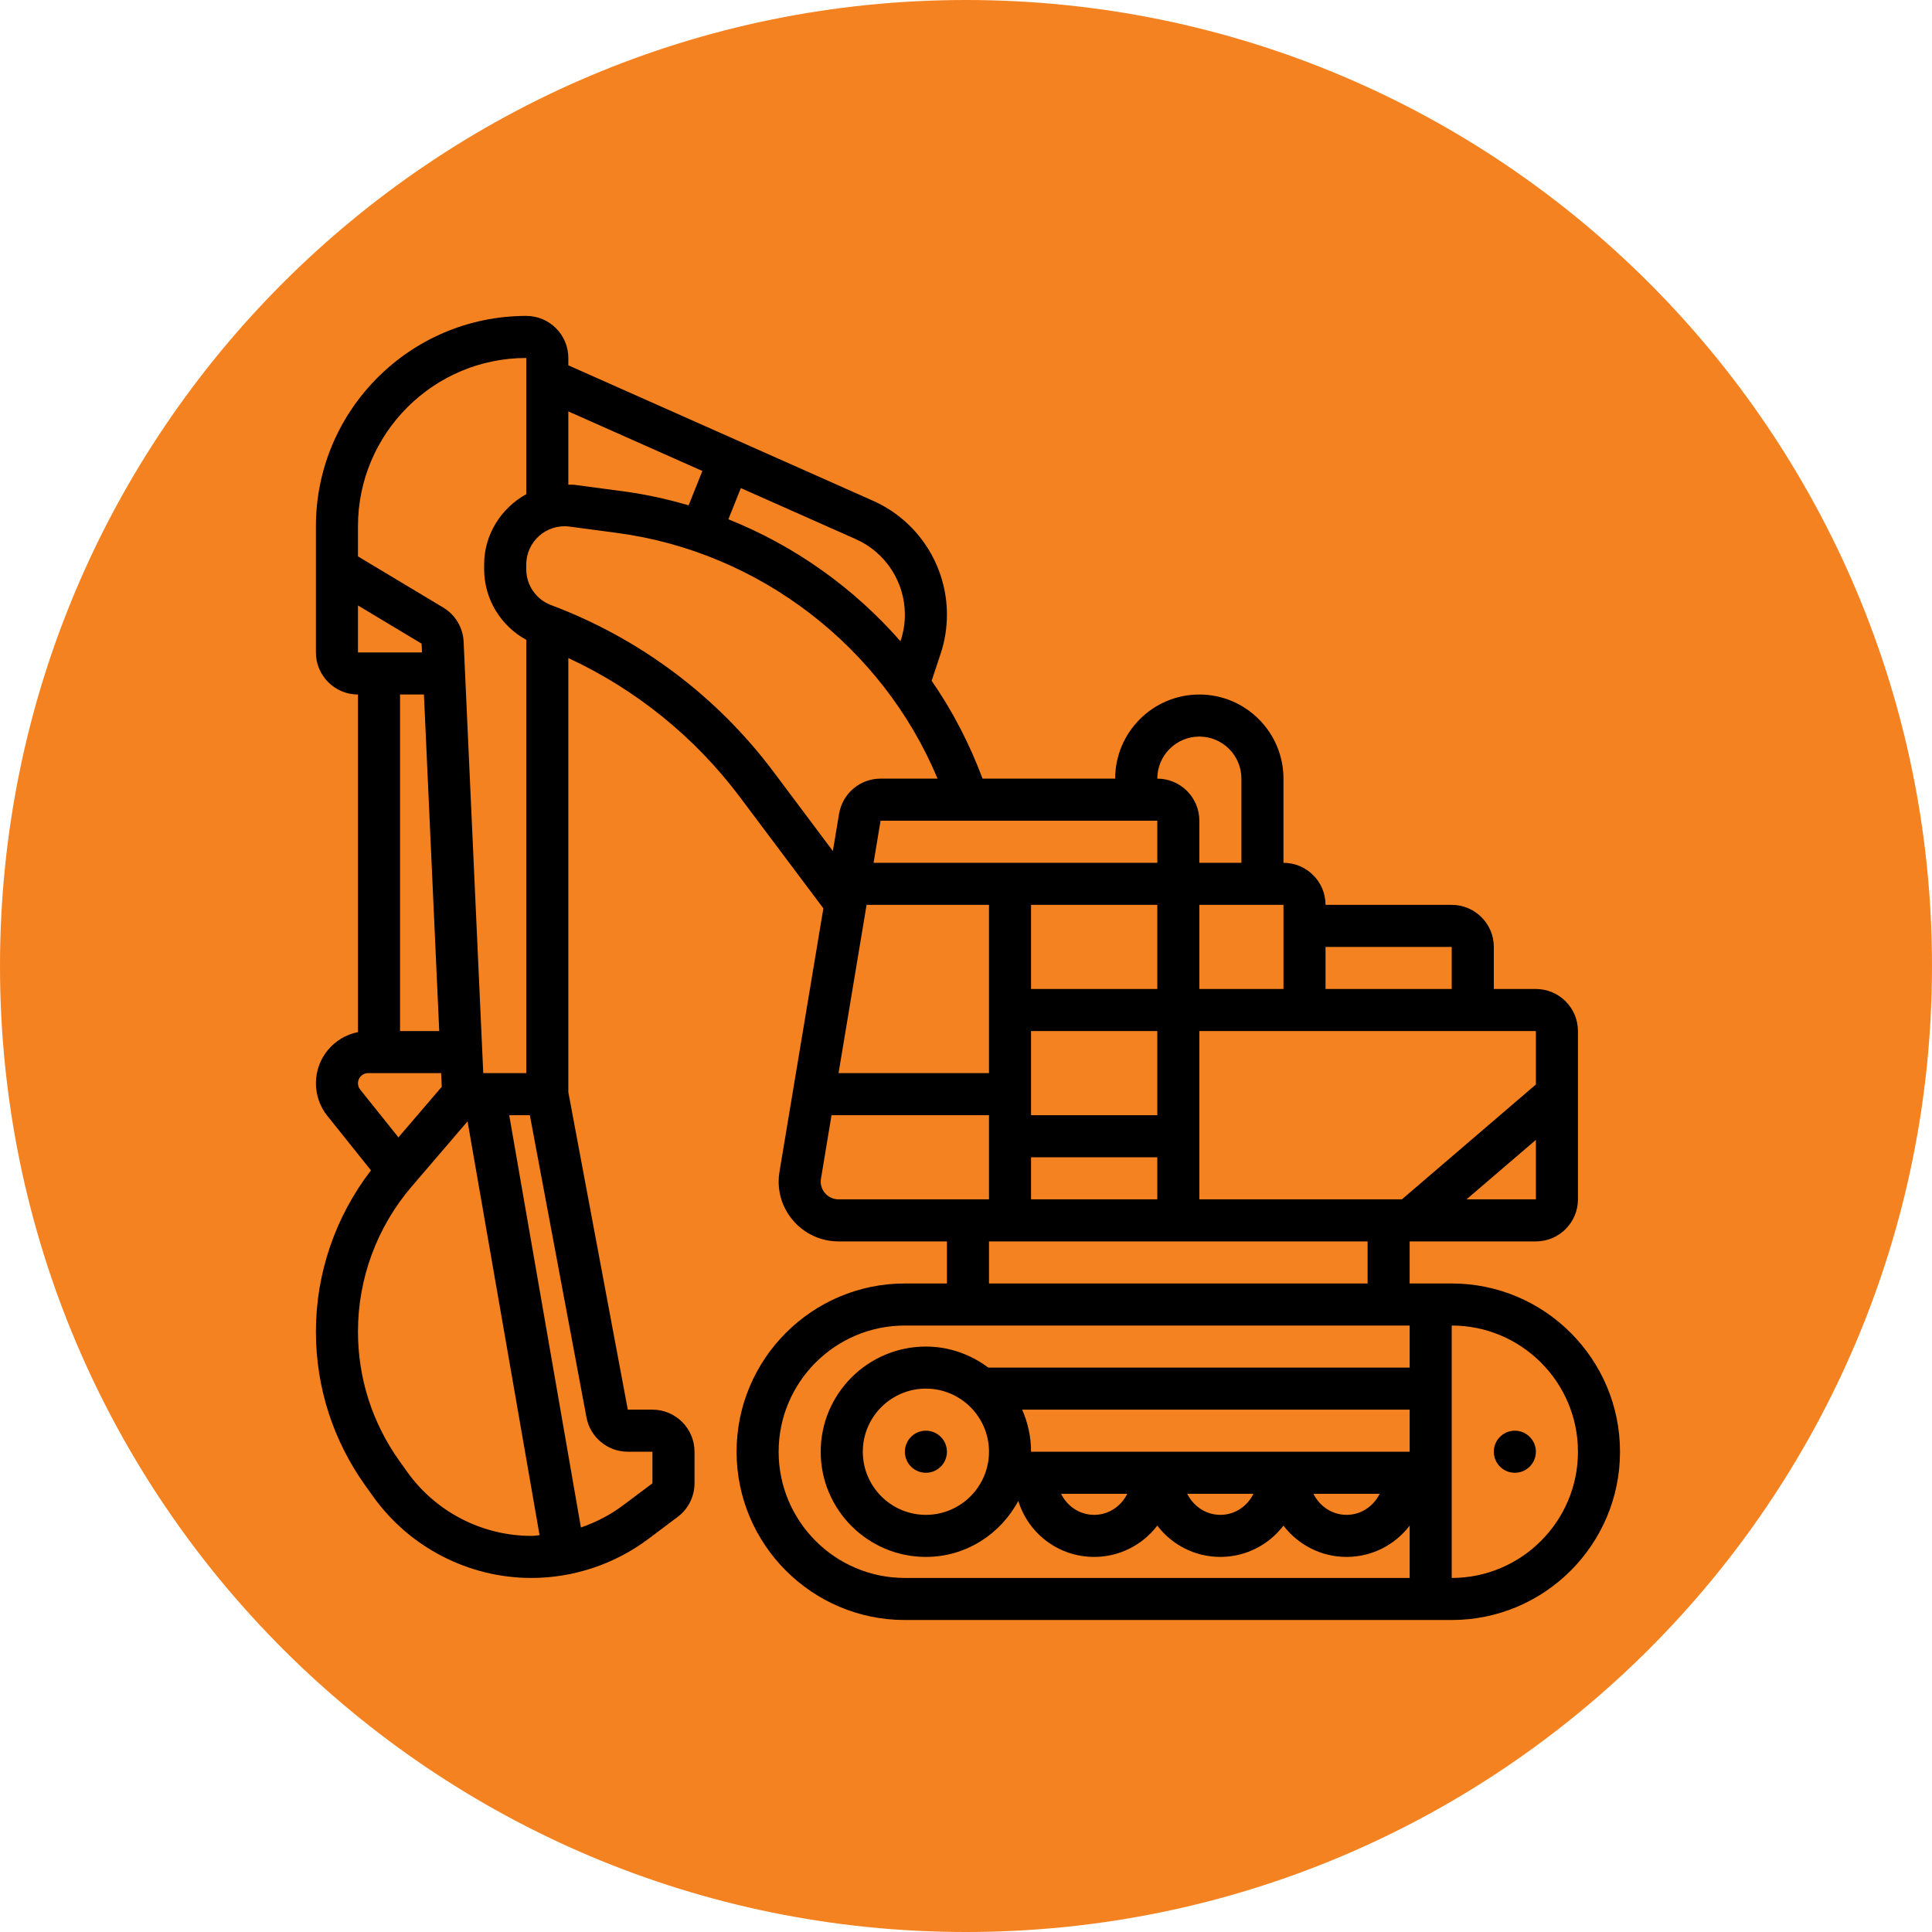
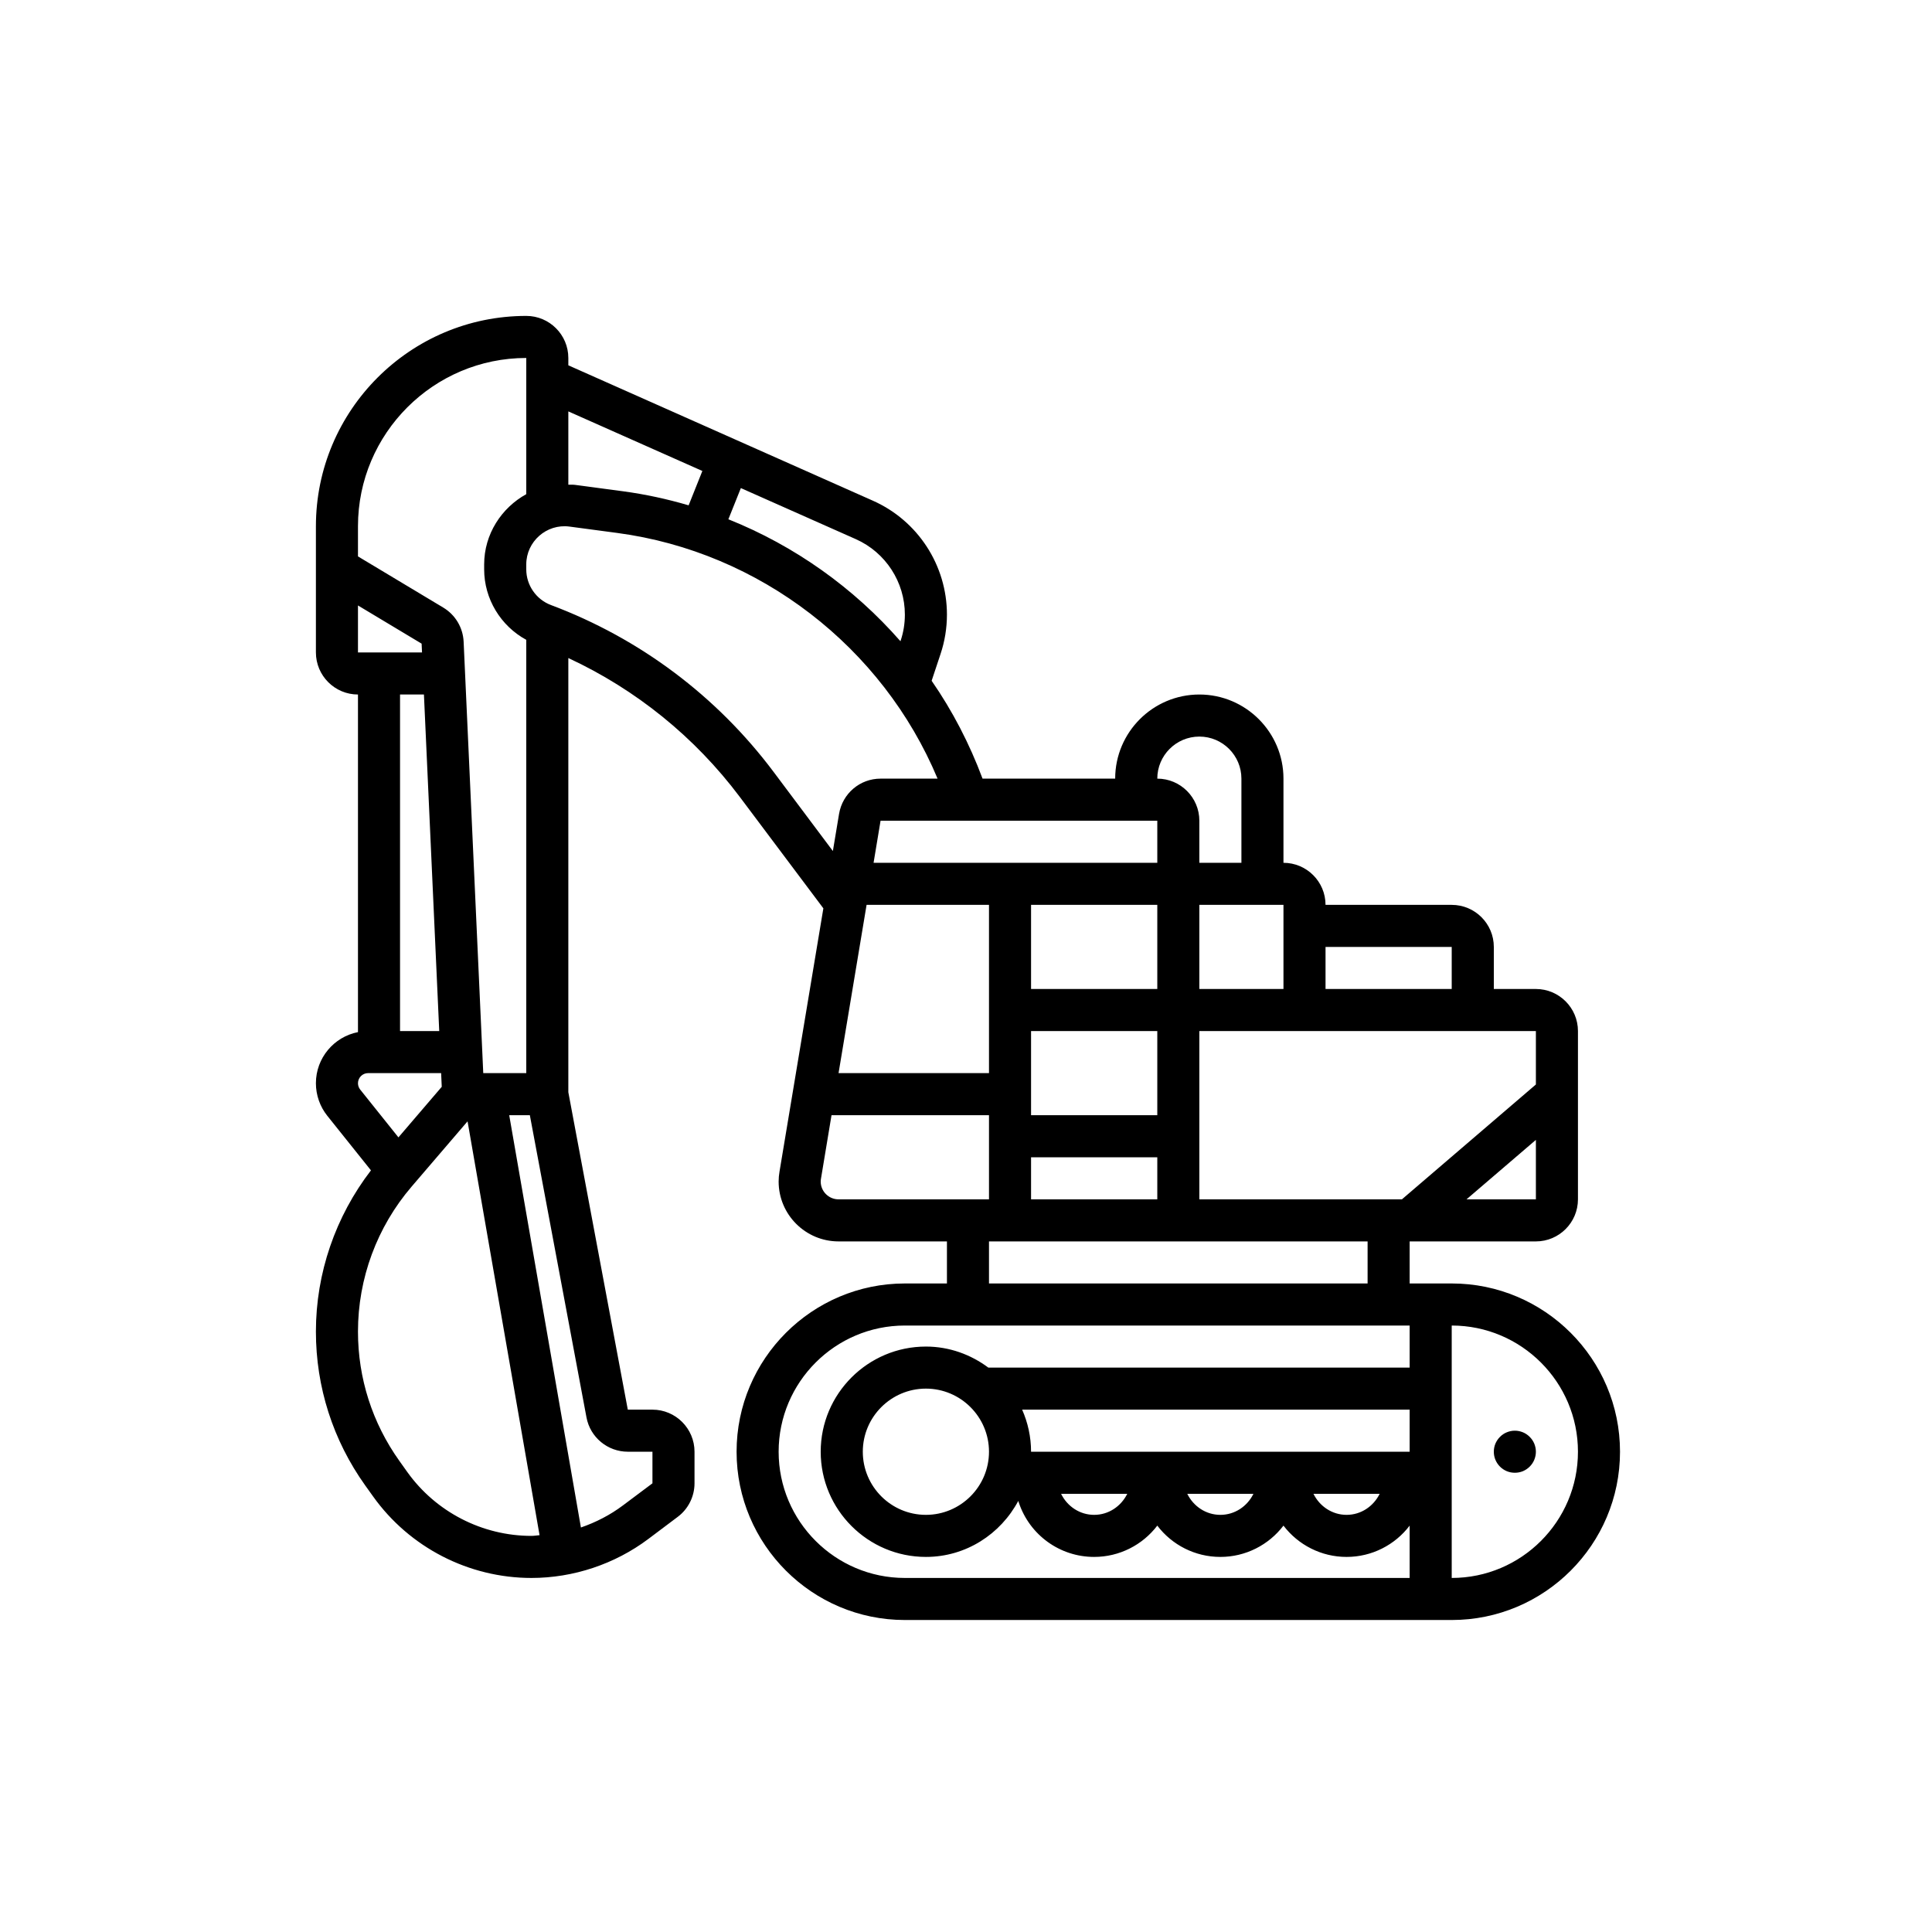
<svg xmlns="http://www.w3.org/2000/svg" width="200" zoomAndPan="magnify" viewBox="0 0 150 150" height="200" preserveAspectRatio="xMidYMid meet" version="1.0">
  <defs>
    <clipPath id="5ef5f363f6">
      <path d="M 75 0 C 33.578 0 0 33.578 0 75 C 0 116.422 33.578 150 75 150 C 116.422 150 150 116.422 150 75 C 150 33.578 116.422 0 75 0 Z M 75 0 " clip-rule="nonzero" />
    </clipPath>
    <clipPath id="2b1c59b2a1">
      <path d="M 24.527 24.527 L 125.777 24.527 L 125.777 125.777 L 24.527 125.777 Z M 24.527 24.527 " clip-rule="nonzero" />
    </clipPath>
  </defs>
  <g clip-path="url(#5ef5f363f6)">
-     <rect x="-15" width="180" fill="#f58220" y="-15" height="180" fill-opacity="1" />
-   </g>
-   <path fill="#000000" d="M 73.52 112.711 C 73.52 112.93 73.477 113.137 73.395 113.336 C 73.312 113.539 73.195 113.715 73.039 113.867 C 72.887 114.02 72.711 114.137 72.512 114.223 C 72.312 114.305 72.102 114.344 71.887 114.344 C 71.668 114.344 71.461 114.305 71.262 114.223 C 71.062 114.137 70.883 114.02 70.73 113.867 C 70.578 113.715 70.461 113.539 70.379 113.336 C 70.293 113.137 70.254 112.93 70.254 112.711 C 70.254 112.496 70.293 112.289 70.379 112.086 C 70.461 111.887 70.578 111.711 70.73 111.559 C 70.883 111.406 71.062 111.285 71.262 111.203 C 71.461 111.121 71.668 111.078 71.887 111.078 C 72.102 111.078 72.312 111.121 72.512 111.203 C 72.711 111.285 72.887 111.406 73.039 111.559 C 73.195 111.711 73.312 111.887 73.395 112.086 C 73.477 112.289 73.52 112.496 73.52 112.711 Z M 73.52 112.711 " fill-opacity="1" fill-rule="nonzero" />
+     </g>
  <path fill="#000000" d="M 119.246 112.711 C 119.246 112.93 119.203 113.137 119.121 113.336 C 119.039 113.539 118.918 113.715 118.766 113.867 C 118.613 114.02 118.438 114.137 118.238 114.223 C 118.035 114.305 117.828 114.344 117.613 114.344 C 117.395 114.344 117.188 114.305 116.988 114.223 C 116.785 114.137 116.609 114.02 116.457 113.867 C 116.305 113.715 116.188 113.539 116.102 113.336 C 116.02 113.137 115.98 112.93 115.98 112.711 C 115.98 112.496 116.02 112.289 116.102 112.086 C 116.188 111.887 116.305 111.711 116.457 111.559 C 116.609 111.406 116.785 111.285 116.988 111.203 C 117.188 111.121 117.395 111.078 117.613 111.078 C 117.828 111.078 118.035 111.121 118.238 111.203 C 118.438 111.285 118.613 111.406 118.766 111.559 C 118.918 111.711 119.039 111.887 119.121 112.086 C 119.203 112.289 119.246 112.496 119.246 112.711 Z M 119.246 112.711 " fill-opacity="1" fill-rule="nonzero" />
  <g clip-path="url(#2b1c59b2a1)">
-     <path fill="#000000" d="M 112.711 99.648 L 109.445 99.648 L 109.445 96.383 L 119.246 96.383 C 121.047 96.383 122.512 94.918 122.512 93.117 L 122.512 80.051 C 122.512 78.25 121.047 76.785 119.246 76.785 L 115.98 76.785 L 115.98 73.52 C 115.98 71.719 114.516 70.254 112.711 70.254 L 102.914 70.254 C 102.914 68.453 101.449 66.988 99.648 66.988 L 99.648 60.453 C 99.648 56.852 96.719 53.922 93.117 53.922 C 89.512 53.922 86.582 56.852 86.582 60.453 L 76.285 60.453 C 75.273 57.742 73.949 55.188 72.332 52.855 L 73.023 50.777 C 73.352 49.793 73.52 48.762 73.52 47.719 C 73.52 43.898 71.266 40.426 67.773 38.875 L 44.125 28.363 L 44.125 27.793 C 44.125 25.992 42.66 24.527 40.859 24.527 C 31.852 24.527 24.527 31.852 24.527 40.859 L 24.527 50.656 C 24.527 52.457 25.992 53.922 27.793 53.922 L 27.793 80.133 C 25.934 80.496 24.527 82.137 24.527 84.102 C 24.527 85.02 24.84 85.918 25.414 86.633 L 28.801 90.867 C 26.047 94.449 24.527 98.844 24.527 103.383 C 24.527 107.691 25.852 111.824 28.355 115.328 L 28.965 116.18 C 31.793 120.145 36.395 122.512 41.262 122.512 C 44.512 122.512 47.734 121.438 50.332 119.488 L 52.613 117.773 C 53.434 117.164 53.922 116.188 53.922 115.164 L 53.922 112.711 C 53.922 110.91 52.457 109.445 50.656 109.445 L 48.742 109.445 L 44.125 84.797 L 44.125 51.09 C 49.379 53.531 53.949 57.223 57.445 61.883 L 63.926 70.523 L 60.52 90.969 C 60.477 91.219 60.453 91.473 60.453 91.734 C 60.453 94.297 62.539 96.383 65.105 96.383 L 73.52 96.383 L 73.52 99.648 L 70.254 99.648 C 63.051 99.648 57.188 105.508 57.188 112.711 C 57.188 119.918 63.051 125.777 70.254 125.777 L 112.711 125.777 C 119.918 125.777 125.777 119.918 125.777 112.711 C 125.777 105.508 119.918 99.648 112.711 99.648 Z M 76.785 112.711 C 76.785 115.414 74.586 117.613 71.887 117.613 C 69.184 117.613 66.988 115.414 66.988 112.711 C 66.988 110.012 69.184 107.812 71.887 107.812 C 74.586 107.812 76.785 110.012 76.785 112.711 Z M 109.445 112.711 L 80.051 112.711 C 80.051 111.551 79.801 110.449 79.359 109.445 L 109.445 109.445 Z M 87.52 115.98 C 87.035 116.957 86.066 117.613 84.949 117.613 C 83.836 117.613 82.863 116.957 82.383 115.98 Z M 97.316 115.98 C 96.836 116.957 95.863 117.613 94.75 117.613 C 93.633 117.613 92.664 116.957 92.18 115.98 Z M 107.117 115.98 C 106.633 116.957 105.664 117.613 104.547 117.613 C 103.434 117.613 102.461 116.957 101.977 115.98 Z M 113.859 93.117 L 119.246 88.5 L 119.246 93.117 Z M 119.246 84.199 L 108.844 93.117 L 93.117 93.117 L 93.117 80.051 L 119.246 80.051 Z M 89.852 66.988 L 67.824 66.988 L 68.367 63.719 L 89.852 63.719 Z M 89.852 86.582 L 80.051 86.582 L 80.051 80.051 L 89.852 80.051 Z M 67.281 70.254 L 76.785 70.254 L 76.785 83.316 L 65.105 83.316 Z M 80.051 89.852 L 89.852 89.852 L 89.852 93.117 L 80.051 93.117 Z M 89.852 76.785 L 80.051 76.785 L 80.051 70.254 L 89.852 70.254 Z M 99.648 70.254 L 99.648 76.785 L 93.117 76.785 L 93.117 70.254 Z M 112.711 73.52 L 112.711 76.785 L 102.914 76.785 L 102.914 73.52 Z M 93.117 57.188 C 94.918 57.188 96.383 58.652 96.383 60.453 L 96.383 66.988 L 93.117 66.988 L 93.117 63.719 C 93.117 61.918 91.652 60.453 89.852 60.453 C 89.852 58.652 91.316 57.188 93.117 57.188 Z M 70.254 47.719 C 70.254 48.41 70.145 49.09 69.926 49.742 L 69.91 49.785 C 66.281 45.637 61.699 42.375 56.551 40.316 L 57.52 37.895 L 66.445 41.859 C 68.758 42.887 70.254 45.188 70.254 47.719 Z M 54.531 36.566 L 53.465 39.234 C 51.805 38.746 50.102 38.375 48.359 38.141 L 44.645 37.645 C 44.469 37.621 44.297 37.641 44.125 37.633 L 44.125 31.941 Z M 27.793 40.859 C 27.793 33.656 33.656 27.793 40.859 27.793 L 40.859 38.367 C 38.934 39.43 37.59 41.473 37.59 43.82 L 37.59 44.207 C 37.59 46.5 38.875 48.598 40.859 49.676 L 40.859 83.316 L 37.52 83.316 L 35.996 49.82 C 35.945 48.727 35.355 47.738 34.414 47.172 L 27.793 43.199 Z M 27.793 50.656 L 27.793 47.008 L 32.734 49.973 L 32.766 50.656 Z M 32.914 53.922 L 34.102 80.051 L 31.059 80.051 L 31.059 53.922 Z M 27.793 84.102 C 27.793 83.672 28.145 83.316 28.578 83.316 L 34.25 83.316 L 34.297 84.379 L 30.934 88.305 L 27.965 84.594 C 27.855 84.453 27.793 84.281 27.793 84.102 Z M 31.621 114.285 L 31.012 113.43 C 28.906 110.48 27.793 107.008 27.793 103.383 C 27.793 99.258 29.27 95.262 31.957 92.129 L 36.301 87.059 L 41.891 119.191 C 41.68 119.207 41.473 119.246 41.262 119.246 C 37.445 119.246 33.84 117.391 31.621 114.285 Z M 48.746 112.711 L 50.656 112.711 L 50.656 115.164 L 48.371 116.875 C 47.379 117.621 46.27 118.191 45.102 118.594 L 39.535 86.582 L 41.137 86.582 L 45.535 110.051 C 45.824 111.594 47.176 112.711 48.746 112.711 Z M 60.059 59.926 C 55.645 54.039 49.668 49.562 42.781 46.977 C 41.629 46.547 40.859 45.434 40.859 44.207 L 40.859 43.82 C 40.859 42.055 42.426 40.648 44.211 40.883 L 47.93 41.379 C 58.988 42.855 68.523 50.242 72.793 60.453 L 68.367 60.453 C 66.77 60.453 65.414 61.602 65.145 63.184 L 64.664 66.074 Z M 63.719 91.734 C 63.719 91.656 63.727 91.578 63.742 91.504 L 64.559 86.582 L 76.785 86.582 L 76.785 93.117 L 65.105 93.117 C 64.34 93.117 63.719 92.496 63.719 91.734 Z M 76.785 96.383 L 106.18 96.383 L 106.18 99.648 L 76.785 99.648 Z M 60.453 112.711 C 60.453 107.309 64.848 102.914 70.254 102.914 L 109.445 102.914 L 109.445 106.18 L 76.734 106.18 C 75.375 105.168 73.707 104.547 71.887 104.547 C 67.383 104.547 63.719 108.211 63.719 112.711 C 63.719 117.215 67.383 120.879 71.887 120.879 C 75 120.879 77.684 119.105 79.059 116.531 L 79.102 116.664 C 79.945 119.184 82.293 120.879 84.949 120.879 C 86.914 120.879 88.707 119.949 89.852 118.449 C 90.992 119.949 92.785 120.879 94.75 120.879 C 96.711 120.879 98.504 119.949 99.648 118.449 C 100.793 119.949 102.586 120.879 104.547 120.879 C 106.512 120.879 108.305 119.949 109.445 118.449 L 109.445 122.512 L 70.254 122.512 C 64.848 122.512 60.453 118.117 60.453 112.711 Z M 112.711 122.512 L 112.711 102.914 C 118.117 102.914 122.512 107.309 122.512 112.711 C 122.512 118.117 118.117 122.512 112.711 122.512 Z M 112.711 122.512 " fill-opacity="1" fill-rule="nonzero" />
+     <path fill="#000000" d="M 112.711 99.648 L 109.445 99.648 L 109.445 96.383 L 119.246 96.383 C 121.047 96.383 122.512 94.918 122.512 93.117 L 122.512 80.051 C 122.512 78.25 121.047 76.785 119.246 76.785 L 115.98 76.785 L 115.98 73.52 C 115.98 71.719 114.516 70.254 112.711 70.254 L 102.914 70.254 C 102.914 68.453 101.449 66.988 99.648 66.988 L 99.648 60.453 C 99.648 56.852 96.719 53.922 93.117 53.922 C 89.512 53.922 86.582 56.852 86.582 60.453 L 76.285 60.453 C 75.273 57.742 73.949 55.188 72.332 52.855 L 73.023 50.777 C 73.352 49.793 73.52 48.762 73.52 47.719 C 73.52 43.898 71.266 40.426 67.773 38.875 L 44.125 28.363 L 44.125 27.793 C 44.125 25.992 42.66 24.527 40.859 24.527 C 31.852 24.527 24.527 31.852 24.527 40.859 L 24.527 50.656 C 24.527 52.457 25.992 53.922 27.793 53.922 L 27.793 80.133 C 25.934 80.496 24.527 82.137 24.527 84.102 C 24.527 85.02 24.84 85.918 25.414 86.633 L 28.801 90.867 C 26.047 94.449 24.527 98.844 24.527 103.383 C 24.527 107.691 25.852 111.824 28.355 115.328 L 28.965 116.18 C 31.793 120.145 36.395 122.512 41.262 122.512 C 44.512 122.512 47.734 121.438 50.332 119.488 L 52.613 117.773 C 53.434 117.164 53.922 116.188 53.922 115.164 L 53.922 112.711 C 53.922 110.91 52.457 109.445 50.656 109.445 L 48.742 109.445 L 44.125 84.797 L 44.125 51.09 C 49.379 53.531 53.949 57.223 57.445 61.883 L 63.926 70.523 L 60.52 90.969 C 60.477 91.219 60.453 91.473 60.453 91.734 C 60.453 94.297 62.539 96.383 65.105 96.383 L 73.52 96.383 L 73.52 99.648 L 70.254 99.648 C 63.051 99.648 57.188 105.508 57.188 112.711 C 57.188 119.918 63.051 125.777 70.254 125.777 L 112.711 125.777 C 119.918 125.777 125.777 119.918 125.777 112.711 C 125.777 105.508 119.918 99.648 112.711 99.648 Z M 76.785 112.711 C 76.785 115.414 74.586 117.613 71.887 117.613 C 69.184 117.613 66.988 115.414 66.988 112.711 C 66.988 110.012 69.184 107.812 71.887 107.812 C 74.586 107.812 76.785 110.012 76.785 112.711 Z M 109.445 112.711 L 80.051 112.711 C 80.051 111.551 79.801 110.449 79.359 109.445 L 109.445 109.445 Z M 87.52 115.98 C 87.035 116.957 86.066 117.613 84.949 117.613 C 83.836 117.613 82.863 116.957 82.383 115.98 Z M 97.316 115.98 C 96.836 116.957 95.863 117.613 94.75 117.613 C 93.633 117.613 92.664 116.957 92.18 115.98 Z M 107.117 115.98 C 106.633 116.957 105.664 117.613 104.547 117.613 C 103.434 117.613 102.461 116.957 101.977 115.98 Z M 113.859 93.117 L 119.246 88.5 L 119.246 93.117 Z M 119.246 84.199 L 108.844 93.117 L 93.117 93.117 L 93.117 80.051 L 119.246 80.051 Z M 89.852 66.988 L 67.824 66.988 L 68.367 63.719 L 89.852 63.719 Z M 89.852 86.582 L 80.051 86.582 L 80.051 80.051 L 89.852 80.051 Z M 67.281 70.254 L 76.785 70.254 L 76.785 83.316 L 65.105 83.316 Z M 80.051 89.852 L 89.852 89.852 L 89.852 93.117 L 80.051 93.117 Z M 89.852 76.785 L 80.051 76.785 L 80.051 70.254 L 89.852 70.254 Z M 99.648 70.254 L 99.648 76.785 L 93.117 76.785 L 93.117 70.254 Z M 112.711 73.52 L 112.711 76.785 L 102.914 76.785 L 102.914 73.52 Z M 93.117 57.188 C 94.918 57.188 96.383 58.652 96.383 60.453 L 96.383 66.988 L 93.117 66.988 L 93.117 63.719 C 93.117 61.918 91.652 60.453 89.852 60.453 C 89.852 58.652 91.316 57.188 93.117 57.188 Z M 70.254 47.719 C 70.254 48.41 70.145 49.09 69.926 49.742 L 69.91 49.785 C 66.281 45.637 61.699 42.375 56.551 40.316 L 57.52 37.895 L 66.445 41.859 C 68.758 42.887 70.254 45.188 70.254 47.719 Z M 54.531 36.566 L 53.465 39.234 C 51.805 38.746 50.102 38.375 48.359 38.141 L 44.645 37.645 C 44.469 37.621 44.297 37.641 44.125 37.633 L 44.125 31.941 Z M 27.793 40.859 C 27.793 33.656 33.656 27.793 40.859 27.793 L 40.859 38.367 C 38.934 39.43 37.59 41.473 37.59 43.82 L 37.59 44.207 C 37.59 46.5 38.875 48.598 40.859 49.676 L 40.859 83.316 L 37.52 83.316 L 35.996 49.82 C 35.945 48.727 35.355 47.738 34.414 47.172 L 27.793 43.199 Z M 27.793 50.656 L 27.793 47.008 L 32.734 49.973 L 32.766 50.656 Z M 32.914 53.922 L 34.102 80.051 L 31.059 80.051 L 31.059 53.922 Z M 27.793 84.102 C 27.793 83.672 28.145 83.316 28.578 83.316 L 34.25 83.316 L 34.297 84.379 L 30.934 88.305 L 27.965 84.594 C 27.855 84.453 27.793 84.281 27.793 84.102 Z M 31.621 114.285 L 31.012 113.43 C 28.906 110.48 27.793 107.008 27.793 103.383 C 27.793 99.258 29.27 95.262 31.957 92.129 L 36.301 87.059 L 41.891 119.191 C 41.68 119.207 41.473 119.246 41.262 119.246 C 37.445 119.246 33.84 117.391 31.621 114.285 Z M 48.746 112.711 L 50.656 112.711 L 50.656 115.164 L 48.371 116.875 C 47.379 117.621 46.27 118.191 45.102 118.594 L 39.535 86.582 L 41.137 86.582 L 45.535 110.051 C 45.824 111.594 47.176 112.711 48.746 112.711 M 60.059 59.926 C 55.645 54.039 49.668 49.562 42.781 46.977 C 41.629 46.547 40.859 45.434 40.859 44.207 L 40.859 43.82 C 40.859 42.055 42.426 40.648 44.211 40.883 L 47.93 41.379 C 58.988 42.855 68.523 50.242 72.793 60.453 L 68.367 60.453 C 66.77 60.453 65.414 61.602 65.145 63.184 L 64.664 66.074 Z M 63.719 91.734 C 63.719 91.656 63.727 91.578 63.742 91.504 L 64.559 86.582 L 76.785 86.582 L 76.785 93.117 L 65.105 93.117 C 64.34 93.117 63.719 92.496 63.719 91.734 Z M 76.785 96.383 L 106.18 96.383 L 106.18 99.648 L 76.785 99.648 Z M 60.453 112.711 C 60.453 107.309 64.848 102.914 70.254 102.914 L 109.445 102.914 L 109.445 106.18 L 76.734 106.18 C 75.375 105.168 73.707 104.547 71.887 104.547 C 67.383 104.547 63.719 108.211 63.719 112.711 C 63.719 117.215 67.383 120.879 71.887 120.879 C 75 120.879 77.684 119.105 79.059 116.531 L 79.102 116.664 C 79.945 119.184 82.293 120.879 84.949 120.879 C 86.914 120.879 88.707 119.949 89.852 118.449 C 90.992 119.949 92.785 120.879 94.75 120.879 C 96.711 120.879 98.504 119.949 99.648 118.449 C 100.793 119.949 102.586 120.879 104.547 120.879 C 106.512 120.879 108.305 119.949 109.445 118.449 L 109.445 122.512 L 70.254 122.512 C 64.848 122.512 60.453 118.117 60.453 112.711 Z M 112.711 122.512 L 112.711 102.914 C 118.117 102.914 122.512 107.309 122.512 112.711 C 122.512 118.117 118.117 122.512 112.711 122.512 Z M 112.711 122.512 " fill-opacity="1" fill-rule="nonzero" />
  </g>
</svg>